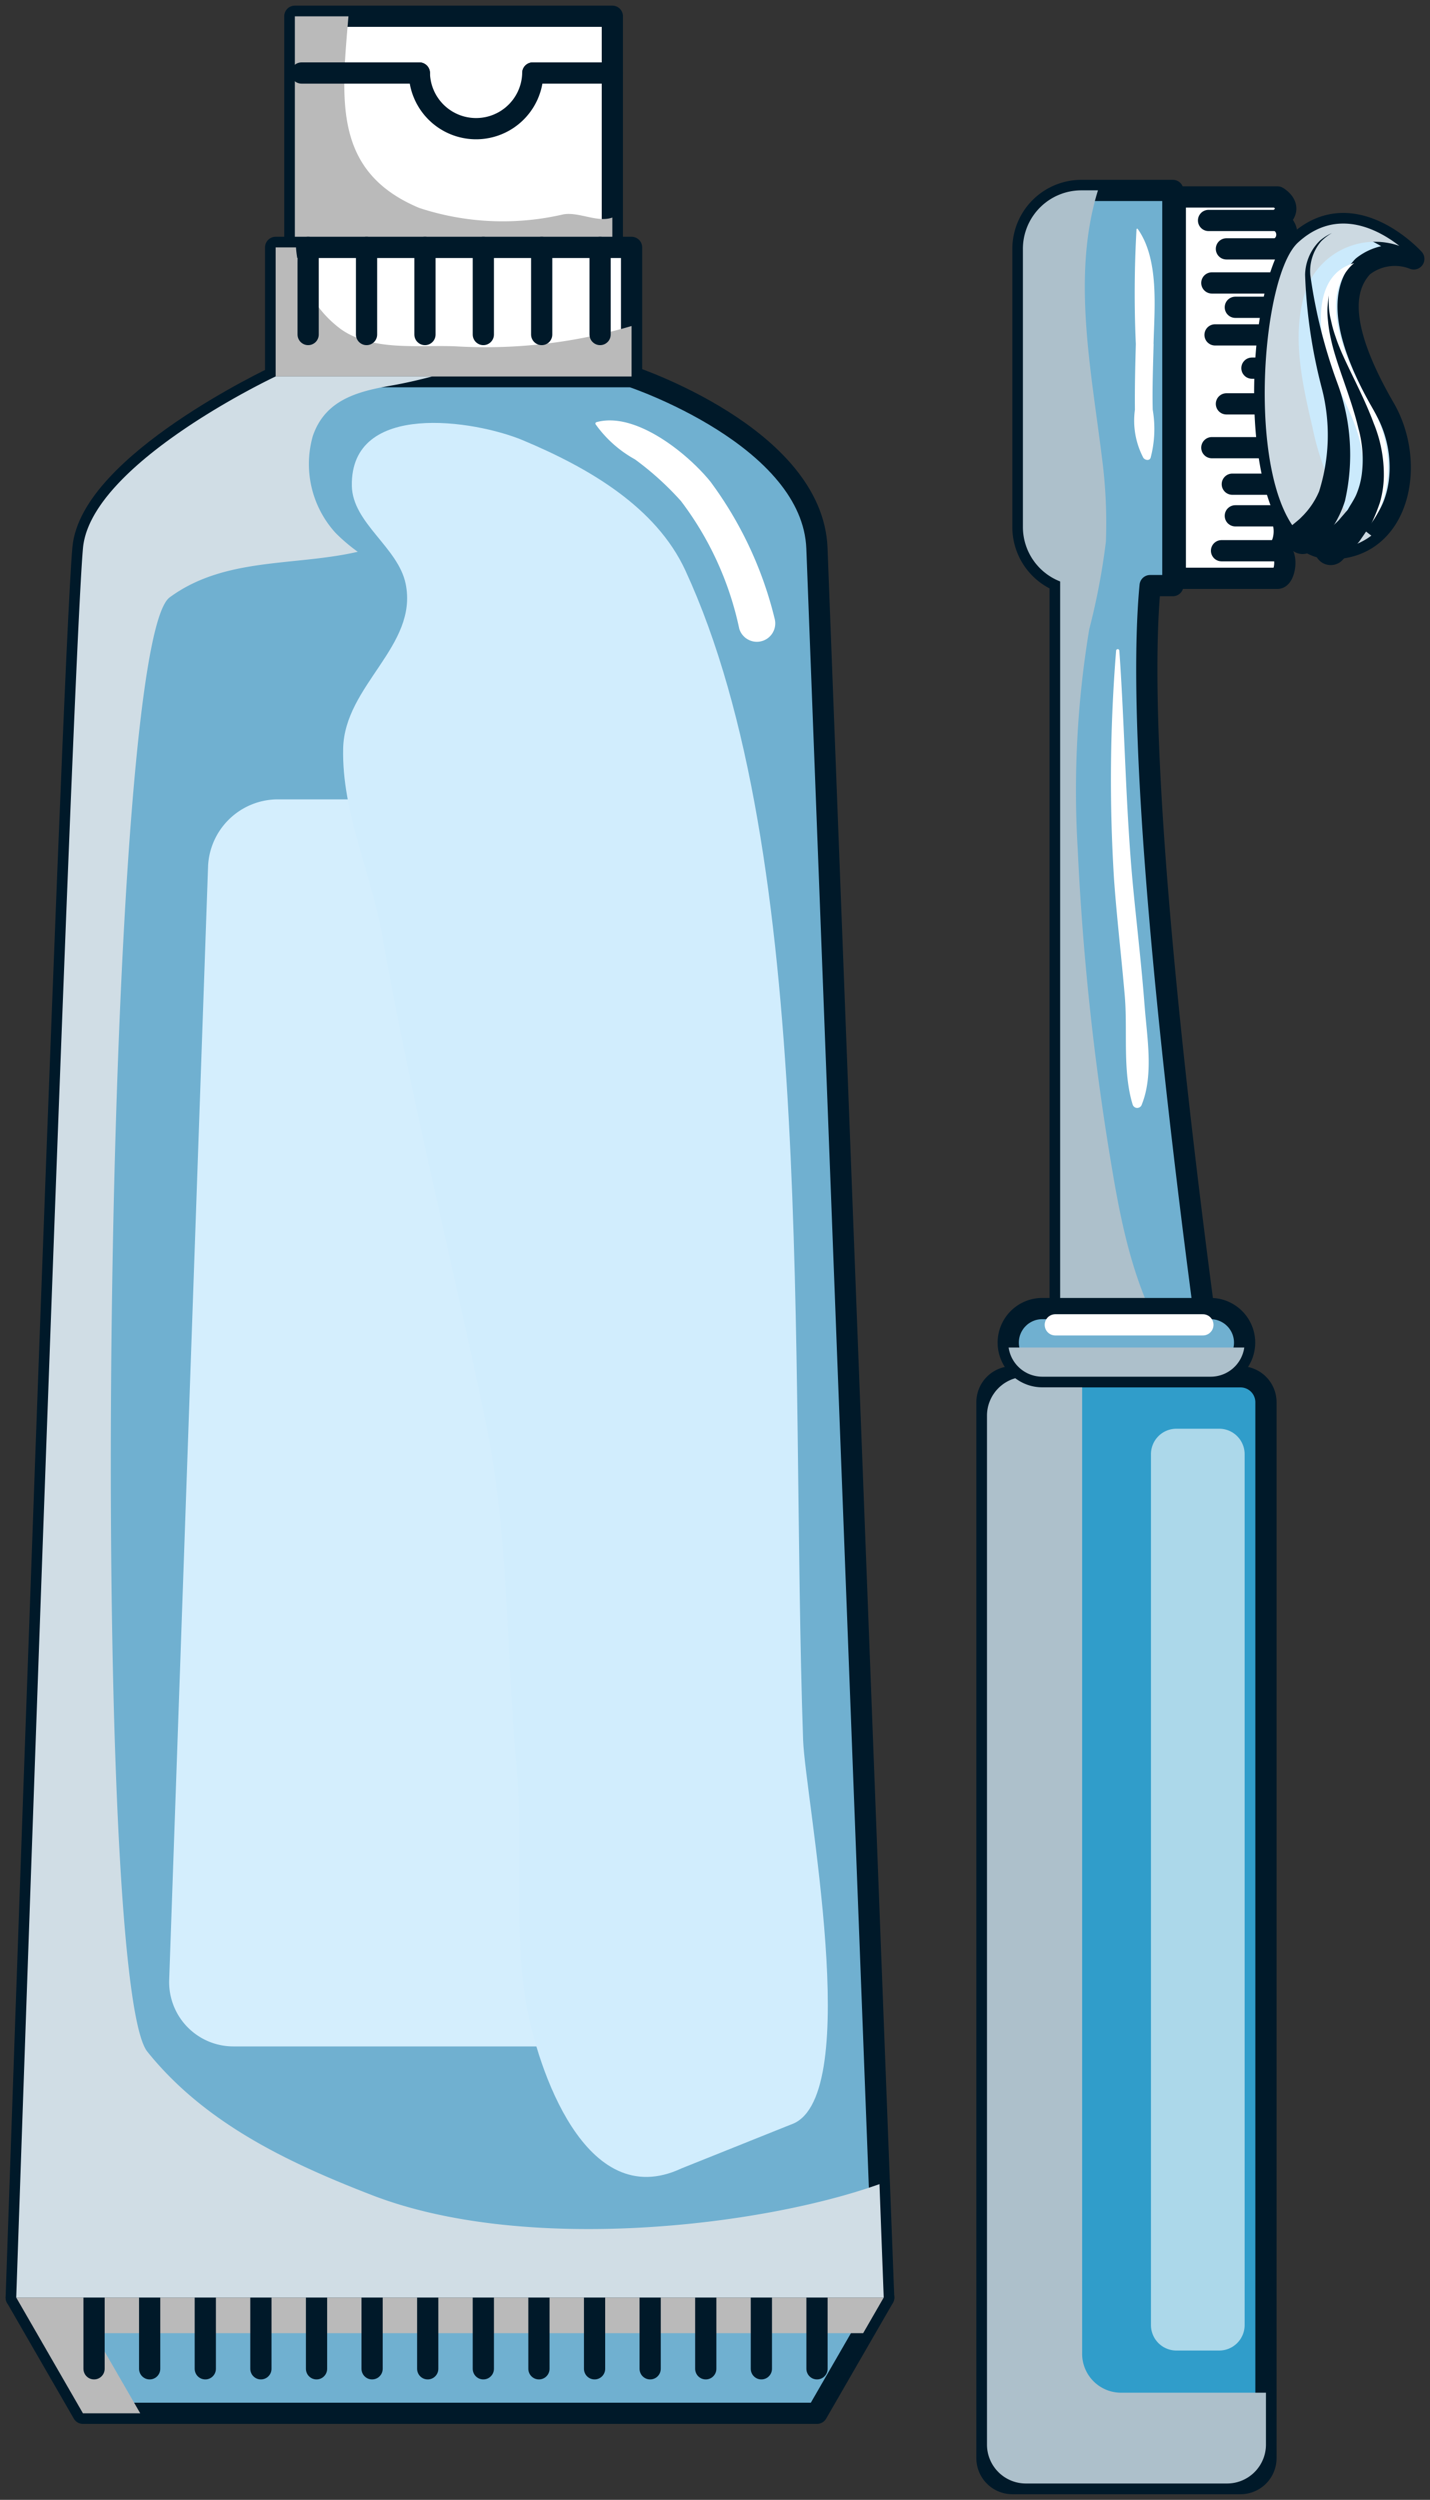
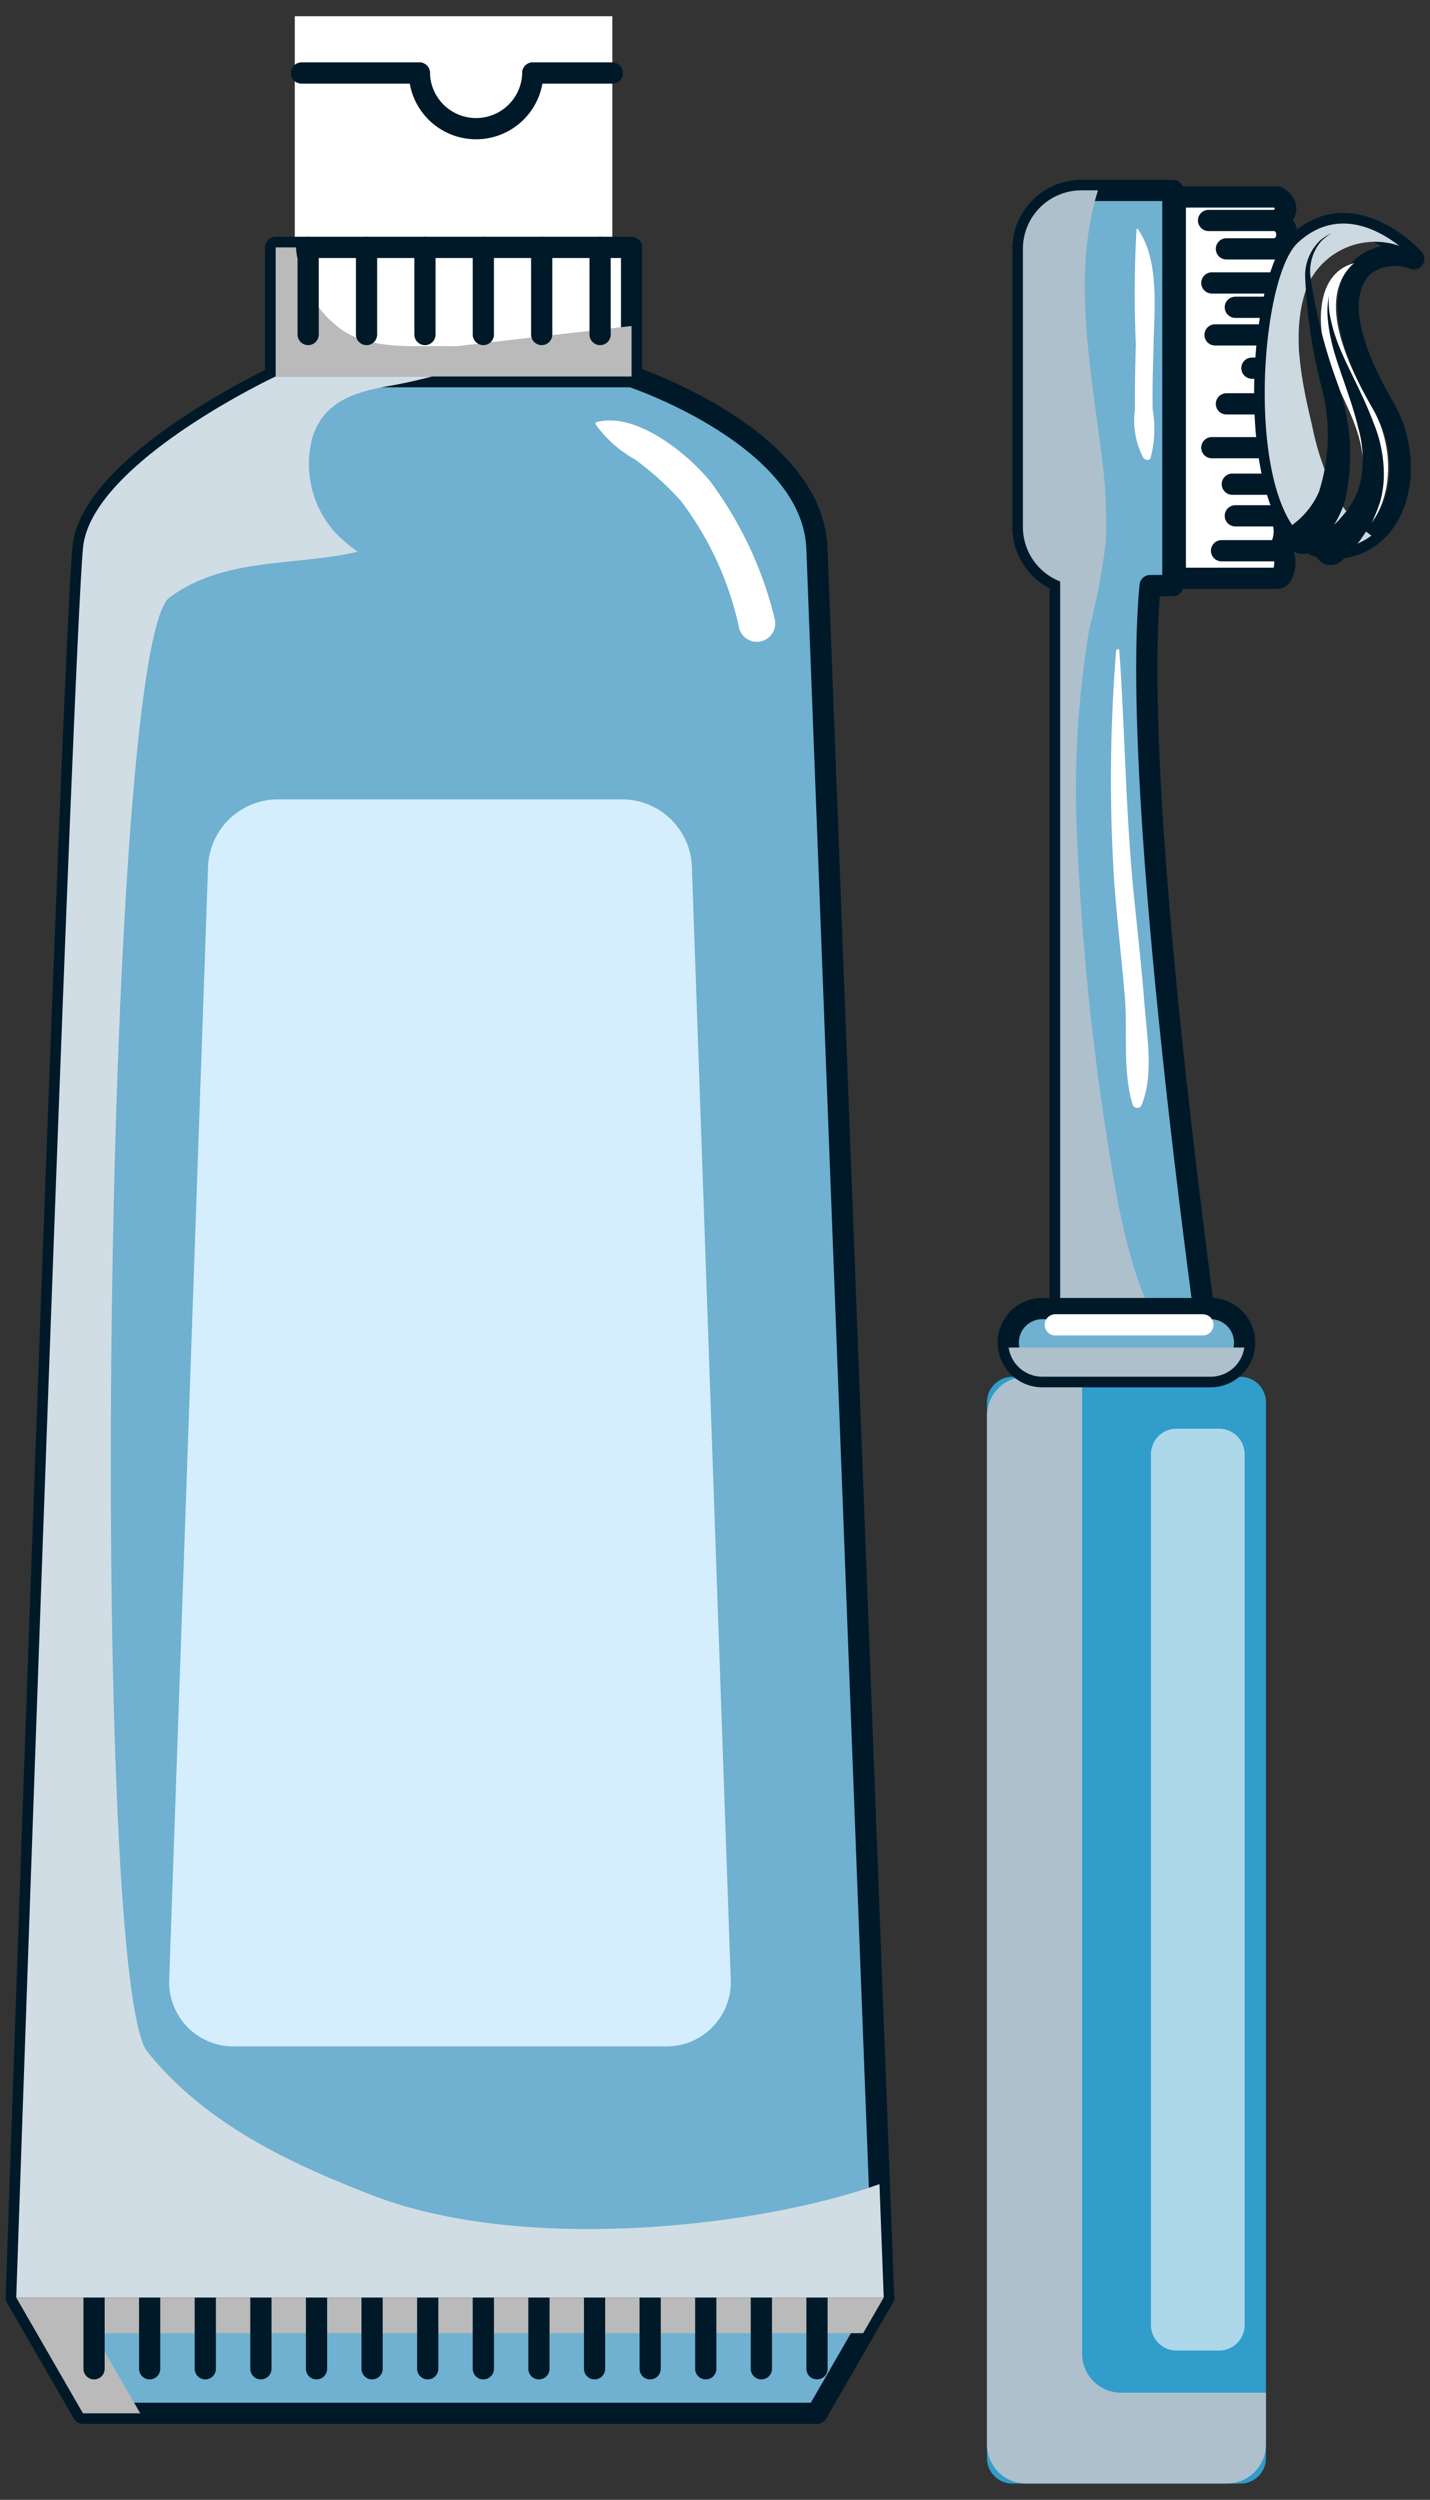
<svg xmlns="http://www.w3.org/2000/svg" id="Grupo_138" data-name="Grupo 138" width="67.401" height="117.755" viewBox="0 0 67.401 117.755">
  <rect x="0" y="0" width="67.401" height="117.755" fill="#333333" stroke="none" />
  <defs>
    <clipPath id="clip-path">
      <rect id="Retângulo_93" data-name="Retângulo 93" width="67.401" height="117.755" fill="none" />
    </clipPath>
    <clipPath id="clip-path-2">
      <rect id="Retângulo_92" data-name="Retângulo 92" width="67.4" height="117.756" fill="none" />
    </clipPath>
    <clipPath id="clip-path-3">
-       <rect id="Retângulo_77" data-name="Retângulo 77" width="14.965" height="10.888" fill="none" />
-     </clipPath>
+       </clipPath>
    <clipPath id="clip-path-4">
      <rect id="Retângulo_78" data-name="Retângulo 78" width="40.887" height="5.453" fill="none" />
    </clipPath>
    <clipPath id="clip-path-5">
      <rect id="Retângulo_81" data-name="Retângulo 81" width="16.775" height="6.081" fill="none" />
    </clipPath>
    <clipPath id="clip-path-6">
      <rect id="Retângulo_82" data-name="Retângulo 82" width="40.887" height="90.493" fill="none" />
    </clipPath>
    <clipPath id="clip-path-7">
      <rect id="Retângulo_83" data-name="Retângulo 83" width="22.844" height="82.625" fill="none" />
    </clipPath>
    <clipPath id="clip-path-8">
      <rect id="Retângulo_86" data-name="Retângulo 86" width="13.149" height="52.137" fill="none" />
    </clipPath>
    <clipPath id="clip-path-9">
      <rect id="Retângulo_87" data-name="Retângulo 87" width="6.893" height="54.354" fill="none" />
    </clipPath>
    <clipPath id="clip-path-10">
      <rect id="Retângulo_88" data-name="Retângulo 88" width="11.107" height="1.376" fill="none" />
    </clipPath>
    <clipPath id="clip-path-11">
      <rect id="Retângulo_90" data-name="Retângulo 90" width="4.415" height="43.422" fill="none" />
    </clipPath>
    <clipPath id="clip-path-12">
      <rect id="Retângulo_91" data-name="Retângulo 91" width="6.346" height="15.31" fill="none" />
    </clipPath>
  </defs>
  <g id="Grupo_137" data-name="Grupo 137" clip-path="url(#clip-path)">
    <rect id="Retângulo_75" data-name="Retângulo 75" width="14.966" height="10.888" transform="translate(13.895 0.764)" fill="#fff" />
    <g id="Grupo_136" data-name="Grupo 136" transform="translate(0 0)">
      <g id="Grupo_135" data-name="Grupo 135" clip-path="url(#clip-path-2)">
-         <rect id="Retângulo_76" data-name="Retângulo 76" width="14.965" height="10.888" transform="translate(13.897 0.765)" fill="none" stroke="#001929" stroke-linecap="round" stroke-linejoin="round" stroke-width="1" />
        <g id="Grupo_107" data-name="Grupo 107" transform="translate(13.897 0.765)" style="mix-blend-mode: multiply;isolation: isolate">
          <g id="Grupo_106" data-name="Grupo 106">
            <g id="Grupo_105" data-name="Grupo 105" clip-path="url(#clip-path-3)">
              <path id="Caminho_4651" data-name="Caminho 4651" d="M21.744,9.831a12.6,12.6,0,0,1-6.789-.3c-4.07-1.7-3.675-5.095-3.342-9.027H9.086V11.388H24.051V9.981c-.7.254-1.578-.278-2.306-.15" transform="translate(-9.086 -0.499)" fill="#bababa" />
            </g>
          </g>
        </g>
        <path id="Caminho_4652" data-name="Caminho 4652" d="M18.27,2.248a2.674,2.674,0,0,1-5.347,0" transform="translate(6.843 1.191)" fill="none" stroke="#001929" stroke-linecap="round" stroke-linejoin="round" stroke-width="1" />
        <line id="Linha_1" data-name="Linha 1" x2="3.749" transform="translate(25.113 3.439)" fill="none" stroke="#001929" stroke-linecap="round" stroke-linejoin="round" stroke-width="1" />
        <line id="Linha_2" data-name="Linha 2" x1="5.555" transform="translate(14.21 3.439)" fill="none" stroke="#001929" stroke-linecap="round" stroke-linejoin="round" stroke-width="1" />
        <path id="Caminho_4653" data-name="Caminho 4653" d="M41.386,102.088H.5s2.618-76.534,3.145-82.4C4,15.691,12.727,11.6,12.727,11.6H29.5s8.539,2.825,8.74,8.088,3.146,82.4,3.146,82.4" transform="translate(0.265 6.14)" fill="#70b0d0" />
        <path id="Caminho_4654" data-name="Caminho 4654" d="M41.386,102.088H.5s2.618-76.534,3.145-82.4C4,15.691,12.727,11.6,12.727,11.6H29.5s8.539,2.825,8.74,8.088S41.386,102.088,41.386,102.088Z" transform="translate(0.265 6.14)" fill="none" stroke="#001929" stroke-linecap="round" stroke-linejoin="round" stroke-width="1" />
        <path id="Caminho_4655" data-name="Caminho 4655" d="M31.683,80.215a3.027,3.027,0,0,1-3.036,3.146H8.254a3.028,3.028,0,0,1-3.039-3.146L7.047,27.764A3.3,3.3,0,0,1,10.3,24.618H26.592a3.294,3.294,0,0,1,3.258,3.146Z" transform="translate(2.76 13.036)" fill="#d4eefd" />
        <path id="Caminho_4656" data-name="Caminho 4656" d="M38.242,76.212H3.646L.5,70.76H41.388Z" transform="translate(0.265 37.467)" fill="#70b0d0" />
        <path id="Caminho_4657" data-name="Caminho 4657" d="M38.242,76.212H3.646L.5,70.76H41.388Z" transform="translate(0.265 37.467)" fill="none" stroke="#001929" stroke-linecap="round" stroke-linejoin="round" stroke-width="1" />
        <g id="Grupo_110" data-name="Grupo 110" transform="translate(0.765 108.227)" style="mix-blend-mode: multiply;isolation: isolate">
          <g id="Grupo_109" data-name="Grupo 109">
            <g id="Grupo_108" data-name="Grupo 108" clip-path="url(#clip-path-4)">
              <path id="Caminho_4658" data-name="Caminho 4658" d="M4.168,72.438H40.419l.968-1.678H.5l3.145,5.453h2.7Z" transform="translate(-0.5 -70.76)" fill="#bababa" />
            </g>
          </g>
        </g>
        <line id="Linha_3" data-name="Linha 3" y2="3.356" transform="translate(4.433 108.227)" fill="none" stroke="#001929" stroke-linecap="round" stroke-linejoin="round" stroke-width="1" />
        <line id="Linha_4" data-name="Linha 4" y2="3.356" transform="translate(7.054 108.227)" fill="none" stroke="#001929" stroke-linecap="round" stroke-linejoin="round" stroke-width="1" />
        <line id="Linha_5" data-name="Linha 5" y2="3.356" transform="translate(9.676 108.227)" fill="none" stroke="#001929" stroke-linecap="round" stroke-linejoin="round" stroke-width="1" />
        <line id="Linha_6" data-name="Linha 6" y2="3.356" transform="translate(12.297 108.227)" fill="none" stroke="#001929" stroke-linecap="round" stroke-linejoin="round" stroke-width="1" />
        <line id="Linha_7" data-name="Linha 7" y2="3.356" transform="translate(14.919 108.227)" fill="none" stroke="#001929" stroke-linecap="round" stroke-linejoin="round" stroke-width="1" />
        <line id="Linha_8" data-name="Linha 8" y2="3.356" transform="translate(17.538 108.227)" fill="none" stroke="#001929" stroke-linecap="round" stroke-linejoin="round" stroke-width="1" />
        <line id="Linha_9" data-name="Linha 9" y2="3.356" transform="translate(20.16 108.227)" fill="none" stroke="#001929" stroke-linecap="round" stroke-linejoin="round" stroke-width="1" />
        <line id="Linha_10" data-name="Linha 10" y2="3.356" transform="translate(22.781 108.227)" fill="none" stroke="#001929" stroke-linecap="round" stroke-linejoin="round" stroke-width="1" />
        <line id="Linha_11" data-name="Linha 11" y2="3.356" transform="translate(25.402 108.227)" fill="none" stroke="#001929" stroke-linecap="round" stroke-linejoin="round" stroke-width="1" />
        <line id="Linha_12" data-name="Linha 12" y2="3.356" transform="translate(28.024 108.227)" fill="none" stroke="#001929" stroke-linecap="round" stroke-linejoin="round" stroke-width="1" />
        <line id="Linha_13" data-name="Linha 13" y2="3.356" transform="translate(30.644 108.227)" fill="none" stroke="#001929" stroke-linecap="round" stroke-linejoin="round" stroke-width="1" />
        <line id="Linha_14" data-name="Linha 14" y2="3.356" transform="translate(33.265 108.227)" fill="none" stroke="#001929" stroke-linecap="round" stroke-linejoin="round" stroke-width="1" />
        <line id="Linha_15" data-name="Linha 15" y2="3.356" transform="translate(35.886 108.227)" fill="none" stroke="#001929" stroke-linecap="round" stroke-linejoin="round" stroke-width="1" />
        <line id="Linha_16" data-name="Linha 16" y2="3.356" transform="translate(38.508 108.227)" fill="none" stroke="#001929" stroke-linecap="round" stroke-linejoin="round" stroke-width="1" />
        <rect id="Retângulo_79" data-name="Retângulo 79" width="16.776" height="6.081" transform="translate(12.992 11.653)" fill="#fff" />
        <rect id="Retângulo_80" data-name="Retângulo 80" width="16.776" height="6.081" transform="translate(12.992 11.653)" fill="none" stroke="#001929" stroke-linecap="round" stroke-linejoin="round" stroke-width="1" />
        <g id="Grupo_113" data-name="Grupo 113" transform="translate(12.992 11.653)" style="mix-blend-mode: multiply;isolation: isolate">
          <g id="Grupo_112" data-name="Grupo 112">
            <g id="Grupo_111" data-name="Grupo 111" clip-path="url(#clip-path-5)">
-               <path id="Caminho_4659" data-name="Caminho 4659" d="M16.963,12.278c-1.739-.072-3.912.246-5.4-.812A5.258,5.258,0,0,1,9.453,7.619H8.494V13.7H25.27V11.322a24.154,24.154,0,0,1-8.307.956" transform="translate(-8.494 -7.618)" fill="#bababa" />
+               <path id="Caminho_4659" data-name="Caminho 4659" d="M16.963,12.278c-1.739-.072-3.912.246-5.4-.812A5.258,5.258,0,0,1,9.453,7.619H8.494V13.7H25.27V11.322" transform="translate(-8.494 -7.618)" fill="#bababa" />
            </g>
          </g>
        </g>
        <line id="Linha_17" data-name="Linha 17" y2="4.105" transform="translate(14.524 11.653)" fill="none" stroke="#001929" stroke-linecap="round" stroke-linejoin="round" stroke-width="1" />
        <line id="Linha_18" data-name="Linha 18" y2="4.105" transform="translate(17.277 11.653)" fill="none" stroke="#001929" stroke-linecap="round" stroke-linejoin="round" stroke-width="1" />
        <line id="Linha_19" data-name="Linha 19" y2="4.105" transform="translate(20.03 11.653)" fill="none" stroke="#001929" stroke-linecap="round" stroke-linejoin="round" stroke-width="1" />
        <line id="Linha_20" data-name="Linha 20" y2="4.105" transform="translate(22.781 11.653)" fill="none" stroke="#001929" stroke-linecap="round" stroke-linejoin="round" stroke-width="1" />
        <line id="Linha_21" data-name="Linha 21" y2="4.105" transform="translate(25.532 11.653)" fill="none" stroke="#001929" stroke-linecap="round" stroke-linejoin="round" stroke-width="1" />
        <line id="Linha_22" data-name="Linha 22" y2="4.105" transform="translate(28.285 11.653)" fill="none" stroke="#001929" stroke-linecap="round" stroke-linejoin="round" stroke-width="1" />
        <g id="Grupo_116" data-name="Grupo 116" transform="translate(0.765 17.734)" style="mix-blend-mode: multiply;isolation: isolate">
          <g id="Grupo_115" data-name="Grupo 115">
            <g id="Grupo_114" data-name="Grupo 114" clip-path="url(#clip-path-6)">
              <path id="Caminho_4660" data-name="Caminho 4660" d="M17.274,97.265c-3.938-1.522-7.883-3.382-10.593-6.759C3.952,87.1,4.585,24.313,7.733,22c2.6-1.909,5.882-1.459,8.865-2.147a8.033,8.033,0,0,1-1.057-.9,4.818,4.818,0,0,1-1.063-4.549c.577-1.7,2.094-2.1,3.666-2.375.659-.113,1.314-.265,1.967-.436H12.727S4,15.691,3.646,19.683C3.12,25.553.5,102.088.5,102.088H41.388s-.075-1.988-.2-5.344c-5.563,1.99-16.687,3.311-23.911.522" transform="translate(-0.5 -11.595)" fill="#d0dde5" />
            </g>
          </g>
        </g>
        <path id="Caminho_4661" data-name="Caminho 4661" d="M26.8,22.3a17.949,17.949,0,0,0-3.028-6.465c-1.075-1.329-3.532-3.317-5.373-2.805a.069.069,0,0,0-.041.1,5.593,5.593,0,0,0,1.854,1.652,14.031,14.031,0,0,1,2.172,1.967,15.094,15.094,0,0,1,2.745,6.012A.867.867,0,0,0,26.8,22.3" transform="translate(9.715 6.856)" fill="#fff" />
        <g id="Grupo_119" data-name="Grupo 119" transform="translate(16.174 19.921)" style="mix-blend-mode: soft-light;isolation: isolate">
          <g id="Grupo_118" data-name="Grupo 118">
            <g id="Grupo_117" data-name="Grupo 117" clip-path="url(#clip-path-7)">
-               <path id="Caminho_4662" data-name="Caminho 4662" d="M31.754,93.153c3.369-1.347.6-15.35.5-18.088-.616-18.109.653-41.671-5.549-55.091-1.38-2.987-4.556-4.836-7.673-6.138-2.233-.931-8.12-1.875-8.047,2.154.031,1.757,2.184,2.894,2.536,4.613.6,2.931-2.882,4.772-2.946,7.759-.066,3.018,1.312,5.83,1.835,8.787,1.366,7.718,3.281,15.244,4.879,22.916,1.123,5.387.957,10.885,1.464,16.318.34,3.637-.174,7.592.462,11.174.514,2.9,2.755,9.816,7.3,7.692l5.242-2.1" transform="translate(-10.575 -13.024)" fill="#d1edfd" />
-             </g>
+               </g>
          </g>
        </g>
        <path id="Retângulo_84" data-name="Retângulo 84" d="M1.2,0h10.75a1.2,1.2,0,0,1,1.2,1.2V50.937a1.2,1.2,0,0,1-1.2,1.2H1.2a1.2,1.2,0,0,1-1.2-1.2V1.2A1.2,1.2,0,0,1,1.2,0Z" transform="translate(46.519 64.854)" fill="#309dca" />
-         <path id="Retângulo_85" data-name="Retângulo 85" d="M1.2,0h10.75a1.2,1.2,0,0,1,1.2,1.2V50.937a1.2,1.2,0,0,1-1.2,1.2H1.2a1.2,1.2,0,0,1-1.2-1.2V1.2A1.2,1.2,0,0,1,1.2,0Z" transform="translate(46.519 64.854)" fill="none" stroke="#001929" stroke-linecap="round" stroke-linejoin="round" stroke-width="1" />
        <g id="Grupo_122" data-name="Grupo 122" transform="translate(46.52 64.854)" style="mix-blend-mode: multiply;isolation: isolate">
          <g id="Grupo_121" data-name="Grupo 121">
            <g id="Grupo_120" data-name="Grupo 120" clip-path="url(#clip-path-8)">
              <path id="Caminho_4663" data-name="Caminho 4663" d="M36.732,90.257A1.835,1.835,0,0,1,34.9,88.424V42.4H32.249a1.836,1.836,0,0,0-1.834,1.835V92.7a1.834,1.834,0,0,0,1.834,1.834H41.73A1.834,1.834,0,0,0,43.564,92.7V90.257Z" transform="translate(-30.415 -42.402)" fill="#adc0cb" />
            </g>
          </g>
        </g>
        <path id="Caminho_4664" data-name="Caminho 4664" d="M41.034,6.065H36.219V24.03h4.815c.382,0,.537-1.3,0-1.3.5-.5.346-1.644,0-1.644.574-.5.382-1.49,0-1.49a1.158,1.158,0,0,0,0-1.721c.652-.574.574-1.987,0-2.063a.973.973,0,0,0,0-1.682.832.832,0,0,0,0-1.566c.956-.575.346-1.3,0-1.3.956-.421.346-1.032,0-1.147a.862.862,0,0,0,0-1.606.726.726,0,0,0,0-1.337c.879-.612,0-1.109,0-1.109" transform="translate(19.178 3.212)" fill="#fff" />
        <path id="Caminho_4665" data-name="Caminho 4665" d="M41.034,6.065H36.219V24.03h4.815c.382,0,.537-1.3,0-1.3.5-.5.346-1.644,0-1.644.574-.5.382-1.49,0-1.49a1.158,1.158,0,0,0,0-1.721c.652-.574.574-1.987,0-2.063a.973.973,0,0,0,0-1.682.832.832,0,0,0,0-1.566c.956-.575.346-1.3,0-1.3.956-.421.346-1.032,0-1.147a.862.862,0,0,0,0-1.606.726.726,0,0,0,0-1.337C41.913,6.562,41.034,6.065,41.034,6.065Z" transform="translate(19.178 3.212)" fill="none" stroke="#001929" stroke-linecap="round" stroke-linejoin="round" stroke-width="1" />
        <path id="Caminho_4666" data-name="Caminho 4666" d="M33.277,24.289V60.219h6.987c-1.436-10.633-3.486-27.988-2.745-35.74h1.071V5.865h-4.31a2.756,2.756,0,0,0-2.756,2.758v13.1a2.757,2.757,0,0,0,1.754,2.568" transform="translate(16.691 3.106)" fill="#70b0d0" />
        <path id="Caminho_4667" data-name="Caminho 4667" d="M33.277,24.289V60.219h6.987c-1.436-10.633-3.486-27.988-2.745-35.74h1.071V5.865h-4.31a2.756,2.756,0,0,0-2.756,2.758v13.1A2.757,2.757,0,0,0,33.277,24.289Z" transform="translate(16.691 3.106)" fill="none" stroke="#001929" stroke-linecap="round" stroke-linejoin="round" stroke-width="1" />
        <g id="Grupo_125" data-name="Grupo 125" transform="translate(48.214 8.97)" style="mix-blend-mode: multiply;isolation: isolate">
          <g id="Grupo_124" data-name="Grupo 124">
            <g id="Grupo_123" data-name="Grupo 123" clip-path="url(#clip-path-9)">
              <path id="Caminho_4668" data-name="Caminho 4668" d="M38.415,60.219c-1.661-2.455-2.3-5.9-2.735-8.527a124.911,124.911,0,0,1-1.572-14.758,46.472,46.472,0,0,1,.541-10.4,31.8,31.8,0,0,0,.785-4.127,23.446,23.446,0,0,0-.187-3.957c-.518-4.2-1.422-8.6-.187-12.589H34.28a2.757,2.757,0,0,0-2.758,2.758v13.1a2.755,2.755,0,0,0,1.756,2.566V60.219Z" transform="translate(-31.523 -5.865)" fill="#adc0cb" />
            </g>
          </g>
        </g>
        <line id="Linha_23" data-name="Linha 23" x1="3.249" transform="translate(56.963 10.385)" fill="none" stroke="#001929" stroke-linecap="round" stroke-linejoin="round" stroke-width="1" />
        <line id="Linha_24" data-name="Linha 24" x1="2.407" transform="translate(57.805 11.723)" fill="none" stroke="#001929" stroke-linecap="round" stroke-linejoin="round" stroke-width="1" />
        <line id="Linha_25" data-name="Linha 25" x1="3.094" transform="translate(57.118 13.328)" fill="none" stroke="#001929" stroke-linecap="round" stroke-linejoin="round" stroke-width="1" />
        <line id="Linha_26" data-name="Linha 26" x1="1.987" transform="translate(58.225 14.475)" fill="none" stroke="#001929" stroke-linecap="round" stroke-linejoin="round" stroke-width="1" />
        <line id="Linha_27" data-name="Linha 27" x1="2.943" transform="translate(57.269 15.775)" fill="none" stroke="#001929" stroke-linecap="round" stroke-linejoin="round" stroke-width="1" />
        <line id="Linha_28" data-name="Linha 28" x1="1.204" transform="translate(59.008 17.342)" fill="none" stroke="#001929" stroke-linecap="round" stroke-linejoin="round" stroke-width="1" />
        <line id="Linha_29" data-name="Linha 29" x1="2.407" transform="translate(57.805 19.024)" fill="none" stroke="#001929" stroke-linecap="round" stroke-linejoin="round" stroke-width="1" />
        <line id="Linha_30" data-name="Linha 30" x1="3.094" transform="translate(57.118 21.088)" fill="none" stroke="#001929" stroke-linecap="round" stroke-linejoin="round" stroke-width="1" />
        <line id="Linha_31" data-name="Linha 31" x1="2.129" transform="translate(58.083 22.808)" fill="none" stroke="#001929" stroke-linecap="round" stroke-linejoin="round" stroke-width="1" />
        <line id="Linha_32" data-name="Linha 32" x1="1.987" transform="translate(58.225 24.298)" fill="none" stroke="#001929" stroke-linecap="round" stroke-linejoin="round" stroke-width="1" />
        <line id="Linha_33" data-name="Linha 33" x1="2.637" transform="translate(57.575 25.942)" fill="none" stroke="#001929" stroke-linecap="round" stroke-linejoin="round" stroke-width="1" />
        <path id="Caminho_4669" data-name="Caminho 4669" d="M42.212,41.909a1.605,1.605,0,0,1-1.606,1.6h-7.93a1.605,1.605,0,1,1,0-3.21h7.93a1.606,1.606,0,0,1,1.606,1.606" transform="translate(16.451 21.341)" fill="#70b0d0" />
        <path id="Caminho_4670" data-name="Caminho 4670" d="M42.212,41.909a1.605,1.605,0,0,1-1.606,1.6h-7.93a1.605,1.605,0,1,1,0-3.21h7.93A1.606,1.606,0,0,1,42.212,41.909Z" transform="translate(16.451 21.341)" fill="none" stroke="#001929" stroke-linecap="round" stroke-linejoin="round" stroke-width="1" />
        <g id="Grupo_128" data-name="Grupo 128" transform="translate(47.54 63.478)" style="mix-blend-mode: multiply;isolation: isolate">
          <g id="Grupo_127" data-name="Grupo 127">
            <g id="Grupo_126" data-name="Grupo 126" clip-path="url(#clip-path-10)">
              <path id="Caminho_4671" data-name="Caminho 4671" d="M31.082,41.5a1.605,1.605,0,0,0,1.588,1.375H40.6A1.6,1.6,0,0,0,42.189,41.5Z" transform="translate(-31.082 -41.503)" fill="#adc0cb" />
            </g>
          </g>
        </g>
        <line id="Linha_34" data-name="Linha 34" x2="6.956" transform="translate(49.74 62.407)" fill="none" stroke="#fff" stroke-linecap="round" stroke-linejoin="round" stroke-width="1" />
        <g id="Grupo_131" data-name="Grupo 131" transform="translate(54.249 67.3)" opacity="0.6" style="mix-blend-mode: soft-light;isolation: isolate">
          <g id="Grupo_130" data-name="Grupo 130">
            <g id="Grupo_129" data-name="Grupo 129" clip-path="url(#clip-path-11)">
              <path id="Retângulo_89" data-name="Retângulo 89" d="M1.2,0H3.215a1.2,1.2,0,0,1,1.2,1.2V42.223a1.2,1.2,0,0,1-1.2,1.2H1.2a1.2,1.2,0,0,1-1.2-1.2V1.2A1.2,1.2,0,0,1,1.2,0Z" transform="translate(0)" fill="#fff" />
            </g>
          </g>
        </g>
        <path id="Caminho_4672" data-name="Caminho 4672" d="M35.86,12.473c.041-1.658.277-3.978-.742-5.414a.032.032,0,0,0-.06.017,53.36,53.36,0,0,0-.032,5.4c-.028,1.031-.054,2.06-.043,3.091a3.763,3.763,0,0,0,.4,2.274c.076.1.272.151.338,0a5.333,5.333,0,0,0,.1-2.274c-.024-1.029.017-2.062.043-3.091" transform="translate(18.51 3.73)" fill="#fff" />
        <path id="Caminho_4673" data-name="Caminho 4673" d="M35.821,36.773c-.139-1.849-.358-3.692-.537-5.538-.355-3.709-.39-7.458-.652-11.174a.076.076,0,0,0-.151,0,75.777,75.777,0,0,0-.1,10.754c.132,1.846.352,3.688.509,5.532.136,1.641-.112,3.527.37,5.1a.225.225,0,0,0,.43,0c.569-1.41.242-3.2.132-4.676" transform="translate(18.126 10.584)" fill="#fff" />
-         <path id="Caminho_4674" data-name="Caminho 4674" d="M42.1,22.2c3.207,0,4.052-3.974,2.522-6.615-2.181-3.769-2-5.645-1.026-6.678A2.431,2.431,0,0,1,46,8.55s-2.86-3.168-5.462-.765C38.509,9.658,37.915,22.19,42.1,22.2" transform="translate(20.637 3.646)" fill="#cbeafc" />
        <path id="Caminho_4675" data-name="Caminho 4675" d="M42.1,22.2c3.207,0,4.052-3.974,2.522-6.615-2.181-3.769-2-5.645-1.026-6.678A2.431,2.431,0,0,1,46,8.55s-2.86-3.168-5.462-.765C38.509,9.658,37.915,22.19,42.1,22.2Z" transform="translate(20.637 3.646)" fill="none" stroke="#001929" stroke-linecap="round" stroke-linejoin="round" stroke-width="1" />
        <path id="Caminho_4676" data-name="Caminho 4676" d="M42.106,8.257a1.715,1.715,0,0,1,.167-.153c-1.672.456-1.75,2.492-1.4,4.042.388,1.716,1.537,3.128,1.78,4.914a9.216,9.216,0,0,1-.21,3.928c1.638-1.188,1.871-4.018.691-6.054-2.181-3.769-2-5.645-1.028-6.678" transform="translate(21.553 4.291)" fill="#fff" />
        <g id="Grupo_134" data-name="Grupo 134" transform="translate(59.611 10.531)" style="mix-blend-mode: multiply;isolation: isolate">
          <g id="Grupo_133" data-name="Grupo 133">
            <g id="Grupo_132" data-name="Grupo 132" clip-path="url(#clip-path-12)">
              <path id="Caminho_4677" data-name="Caminho 4677" d="M42.388,19.785A12.55,12.55,0,0,1,41.228,16.5c-.5-2.141-1.06-4.575-.232-6.705A3.486,3.486,0,0,1,45.32,7.937c-1-.78-2.957-1.838-4.783-.153C38.509,9.658,37.914,22.191,42.1,22.2a3.026,3.026,0,0,0,1.9-.616,5.8,5.8,0,0,1-1.615-1.794" transform="translate(-38.974 -6.885)" fill="#ccd9e1" />
            </g>
          </g>
        </g>
        <path id="Caminho_4678" data-name="Caminho 4678" d="M40.764,20.474l.422-.361a5.12,5.12,0,0,0,.46-.411c.132-.153.281-.326.442-.515.119-.225.294-.46.408-.734a3.715,3.715,0,0,0,.246-.915,5.45,5.45,0,0,0-.159-2.181c-.361-1.52-1.051-3.028-1.3-4.234a6.288,6.288,0,0,1-.132-.827,3.856,3.856,0,0,1-.024-.642c.034-.353.052-.555.052-.555s0,.2.014.554a3.721,3.721,0,0,0,.1.623,6.019,6.019,0,0,0,.22.783c.376,1.143,1.219,2.51,1.8,4.079a6.366,6.366,0,0,1,.47,2.484,4.727,4.727,0,0,1-.18,1.216,8.458,8.458,0,0,1-.419,1.031c-.2.3-.384.566-.548.806a6.175,6.175,0,0,1-.434.492l-.378.408a.767.767,0,0,1-1.133-1.032c.021-.021.049-.049.07-.067" transform="translate(21.442 4.818)" fill="#001929" />
        <path id="Caminho_4679" data-name="Caminho 4679" d="M39.9,20.958s.046-.04.133-.112.237-.19.349-.309a3.711,3.711,0,0,0,.808-1.188,8.783,8.783,0,0,0,.113-4.922,24.464,24.464,0,0,1-.772-5.281,2.3,2.3,0,0,1,.7-1.612,2.342,2.342,0,0,1,.563-.356,2.46,2.46,0,0,0-.517.4,2.165,2.165,0,0,0-.5,1.575,24.327,24.327,0,0,0,1.279,5.1,9.744,9.744,0,0,1,.355,5.538,5.061,5.061,0,0,1-.988,1.783c-.164.2-.266.284-.349.376l-.121.124a.765.765,0,0,1-1.1-1.063.608.608,0,0,1,.057-.054" transform="translate(20.983 3.801)" fill="#001929" />
      </g>
    </g>
  </g>
</svg>